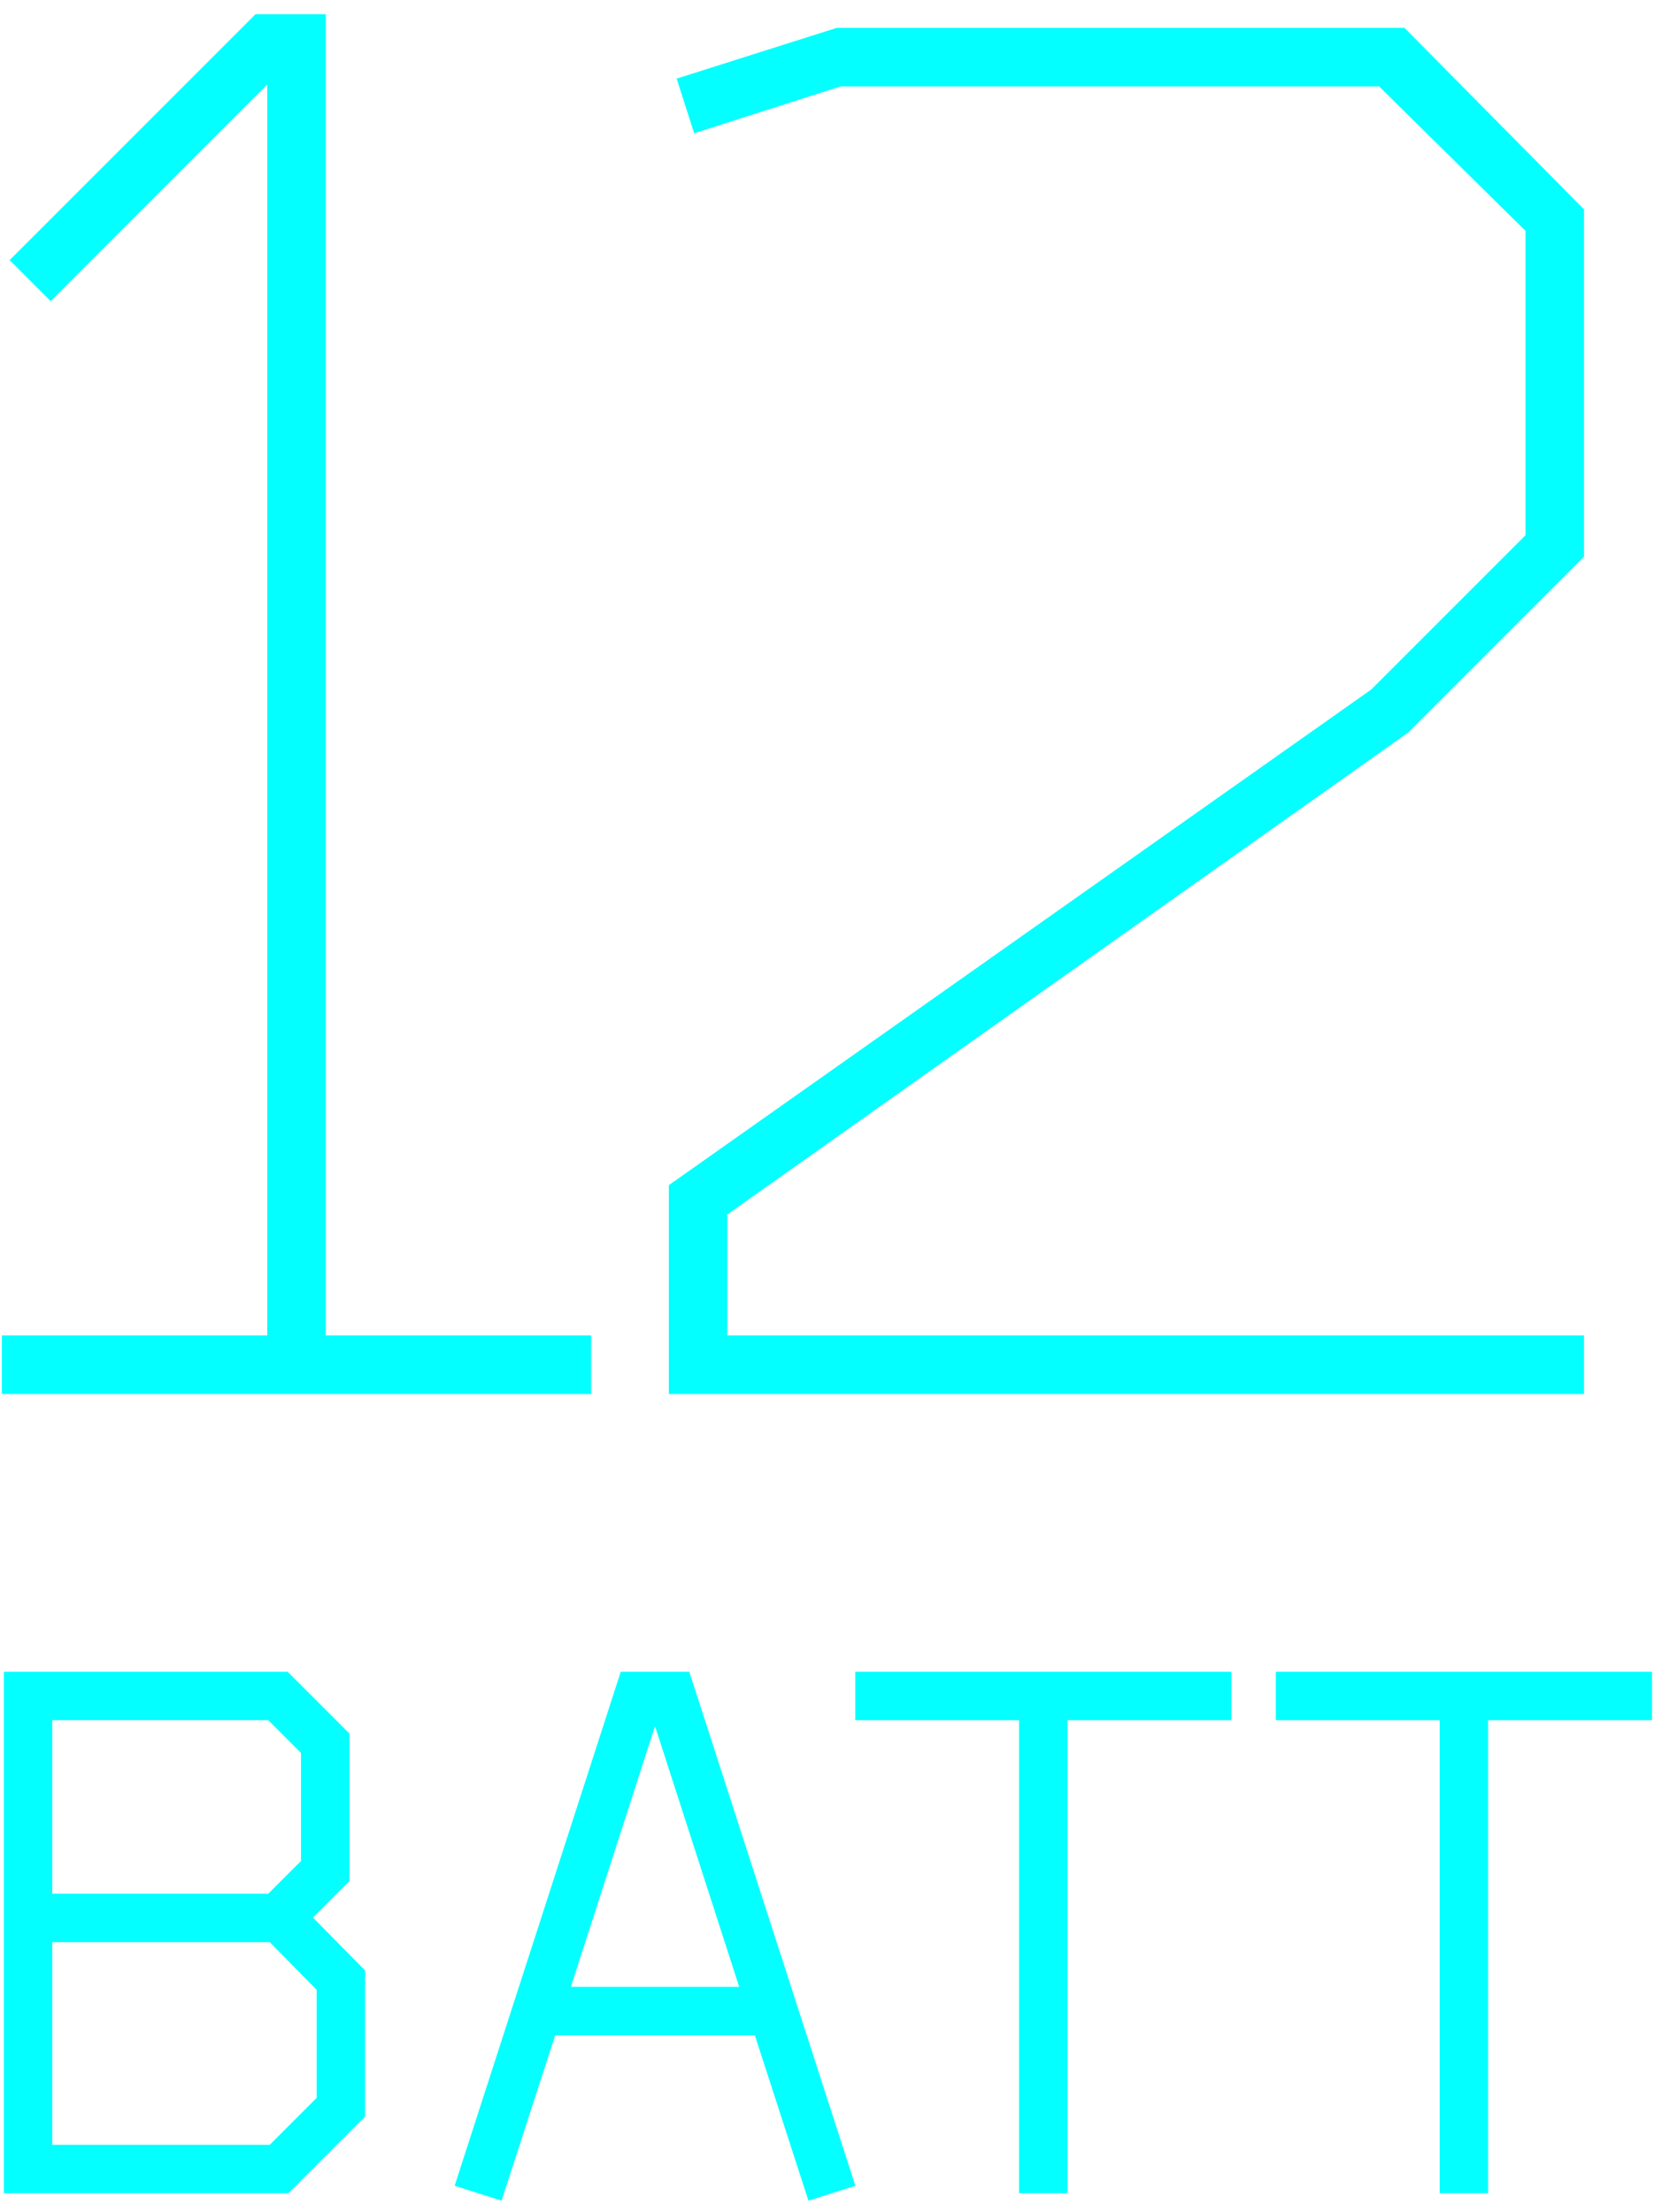
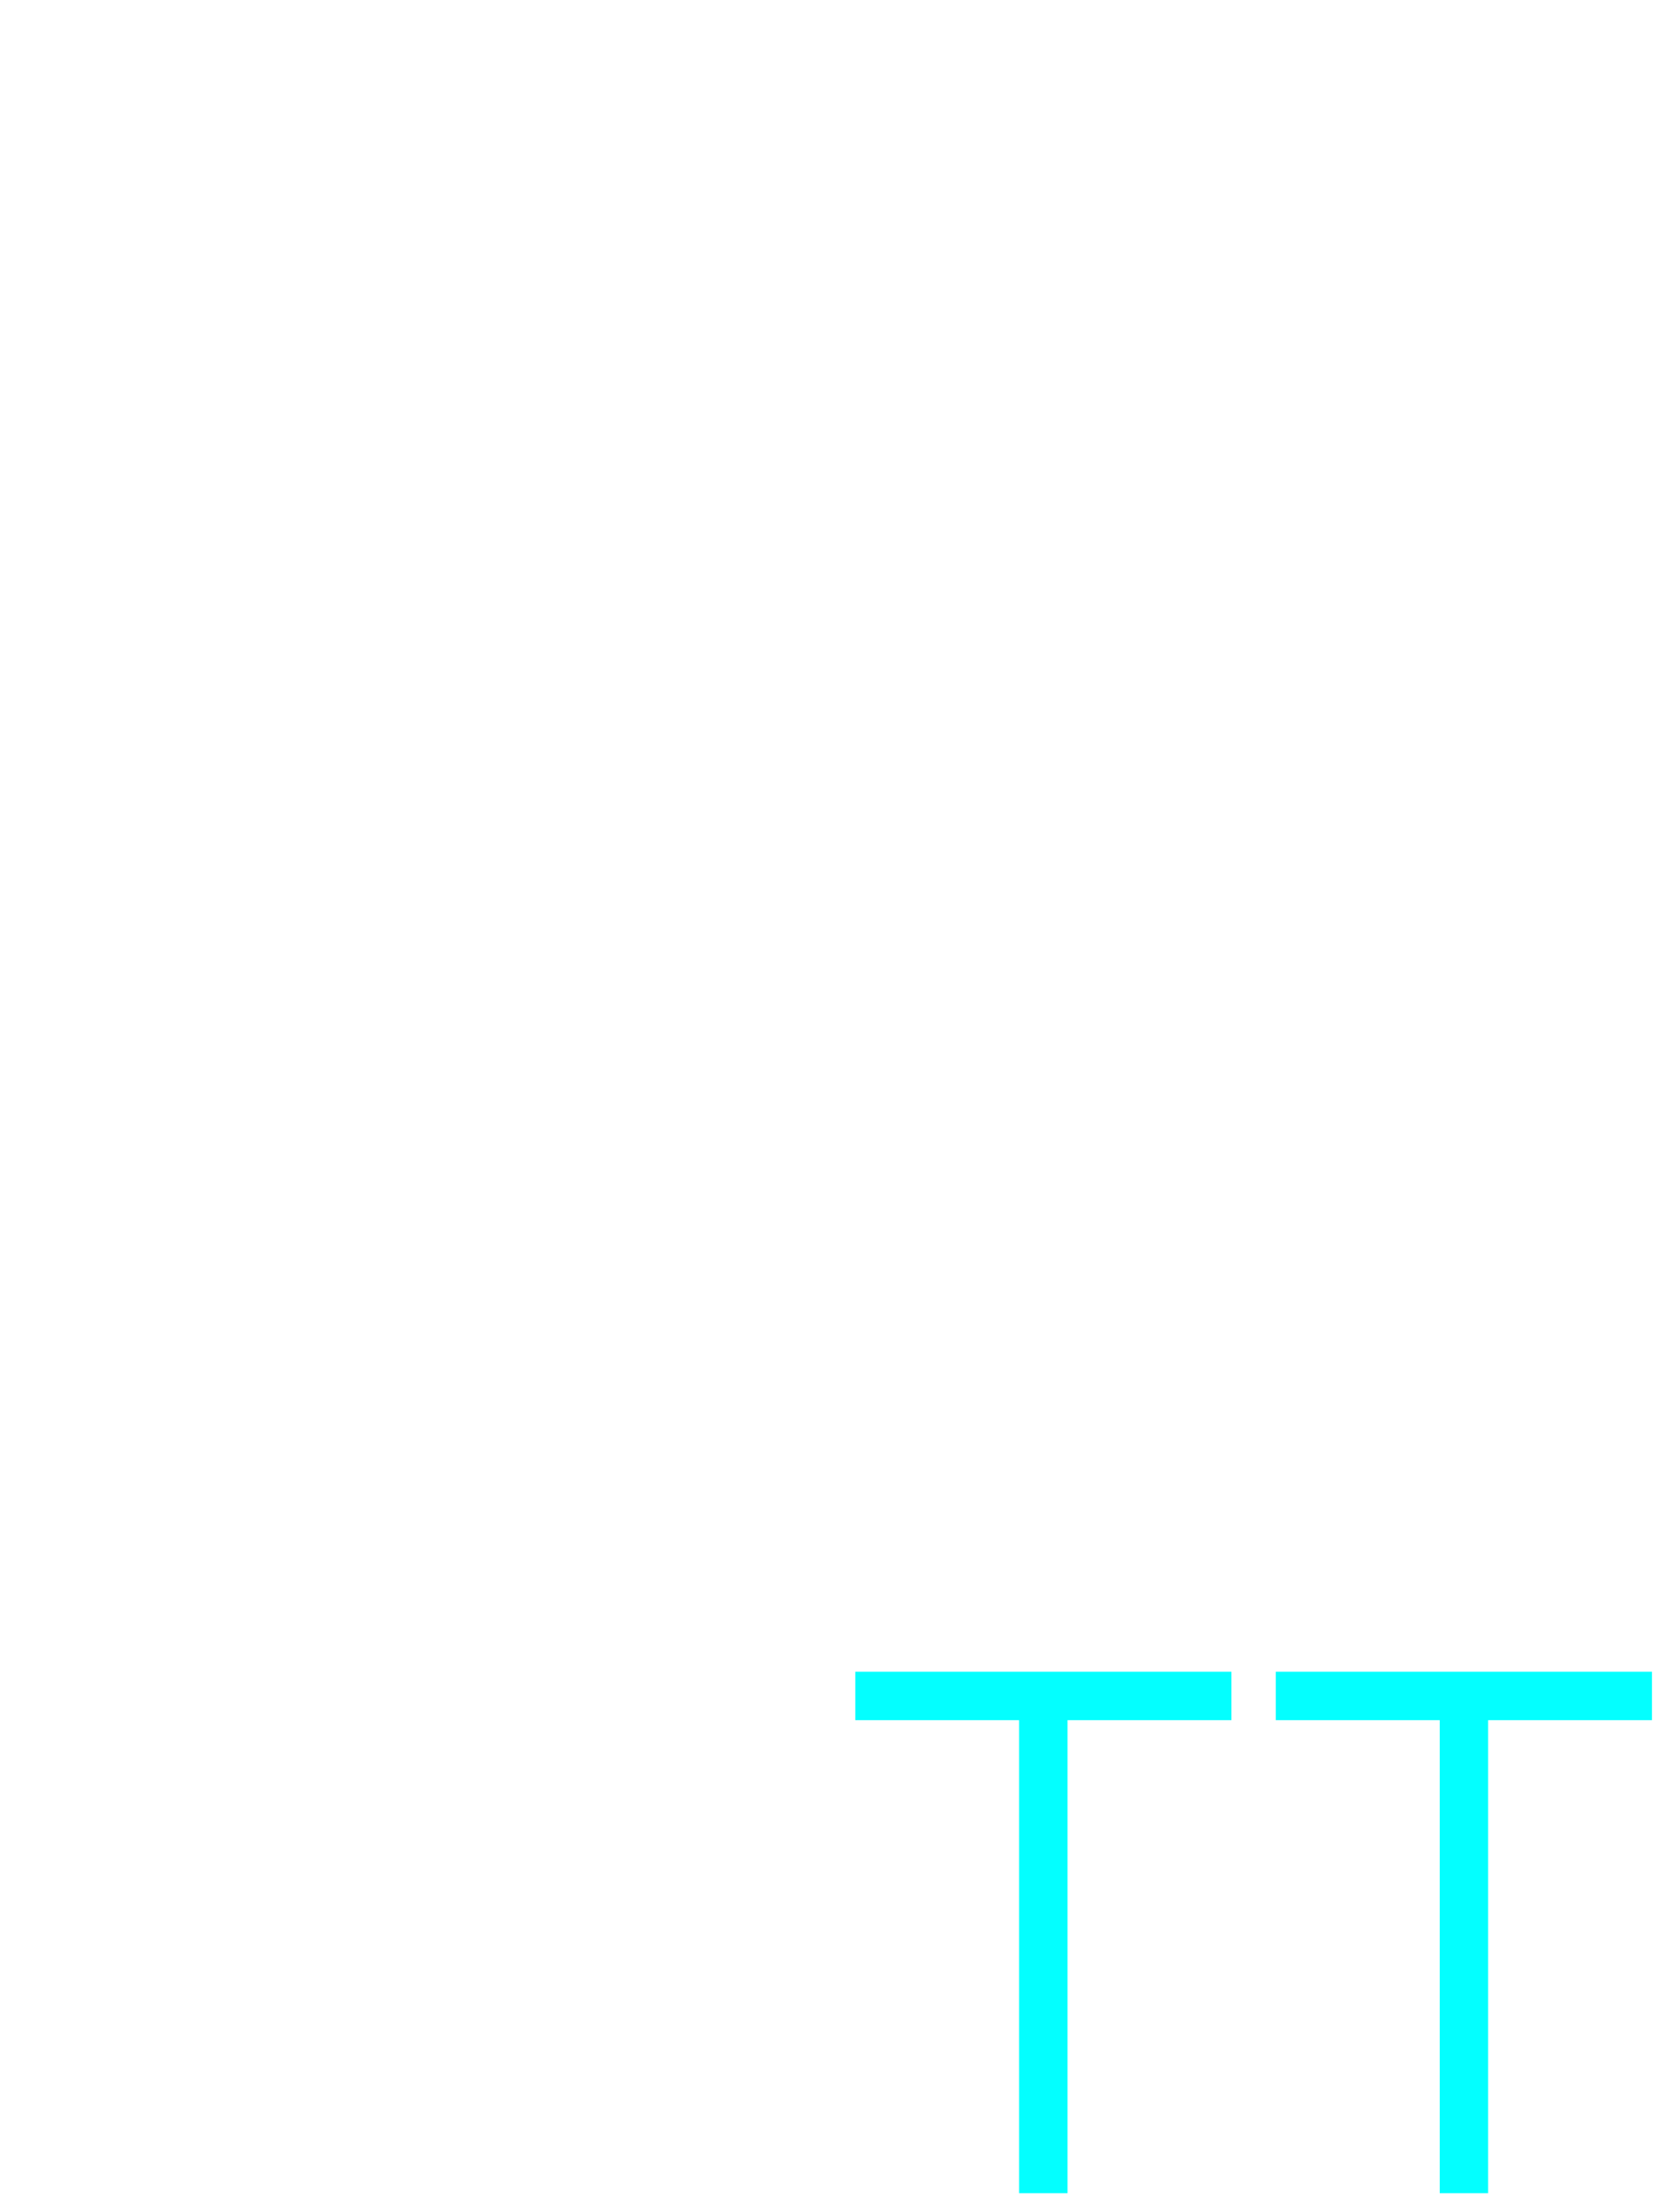
<svg xmlns="http://www.w3.org/2000/svg" width="89" height="119" viewBox="0 0 89 119" fill="none">
-   <path d="M31.81 75V71.85H17.53V0.765H13.75L0.52 13.995L2.725 16.2L14.38 4.545V71.85H0.1V75H31.81Z" fill="#03FFFF" />
-   <path d="M45.229 4.65H74.209L82.084 12.42V28.8L73.789 37.095L35.989 63.765V75H85.234V71.85H39.139V65.34L75.784 39.405L85.234 29.955V11.265L75.574 1.5H45.019L36.409 4.23L37.354 7.17L45.229 4.65Z" fill="#03FFFF" />
-   <path d="M16.84 103.17L18.804 101.206V93.27L15.477 89.944H0.207V118H15.517L19.645 113.872V106.016L16.84 103.17ZM17.04 107.058V112.87L14.515 115.395H2.812V104.493H14.515L17.04 107.058ZM2.812 92.549H14.435L16.198 94.313V100.124L14.435 101.888H2.812V92.549Z" fill="#03FFFF" />
-   <path d="M29.875 109.503H40.617L43.502 118.401L46.027 117.599L37.09 89.944H33.402L24.464 117.599L26.989 118.401L29.875 109.503ZM30.717 106.898L35.246 92.87L39.775 106.898H30.717Z" fill="#03FFFF" />
  <path d="M57.443 92.549H66.26V89.944H46.02V92.549H54.837V118H57.443V92.549Z" fill="#03FFFF" />
  <path d="M80.074 92.549H88.891V89.944H68.651V92.549H77.469V118H80.074V92.549Z" fill="#03FFFF" />
</svg>